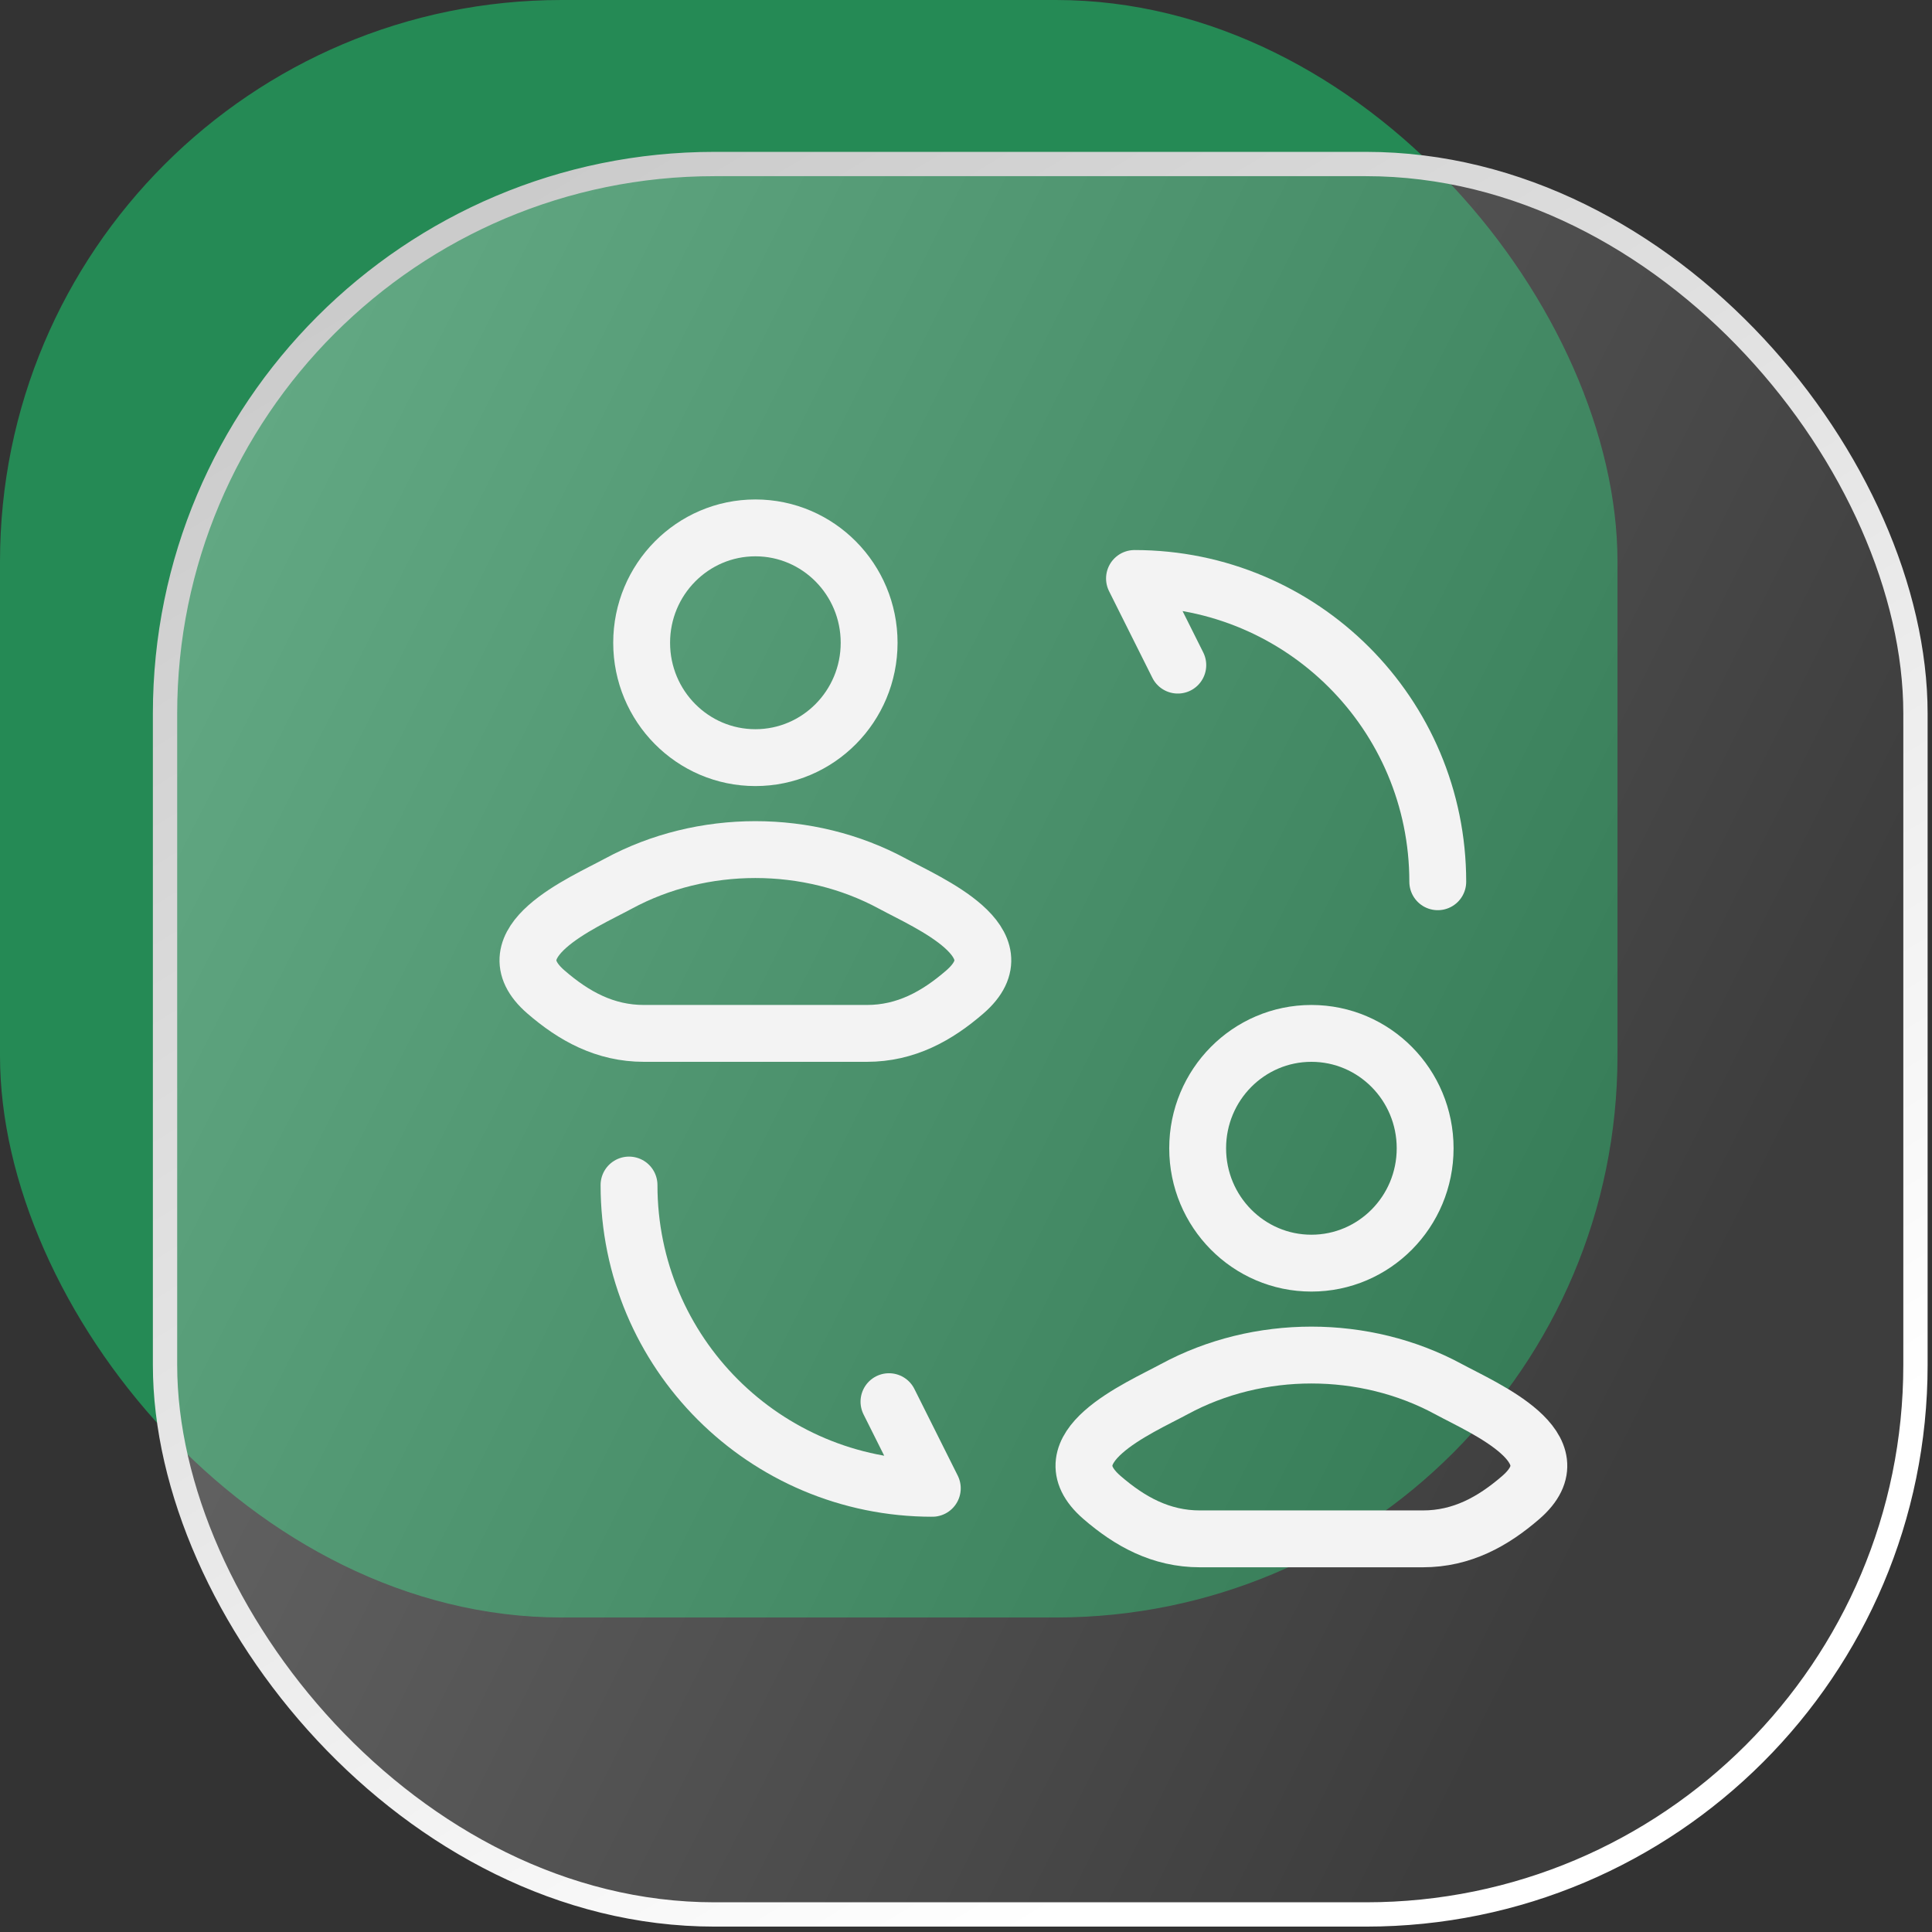
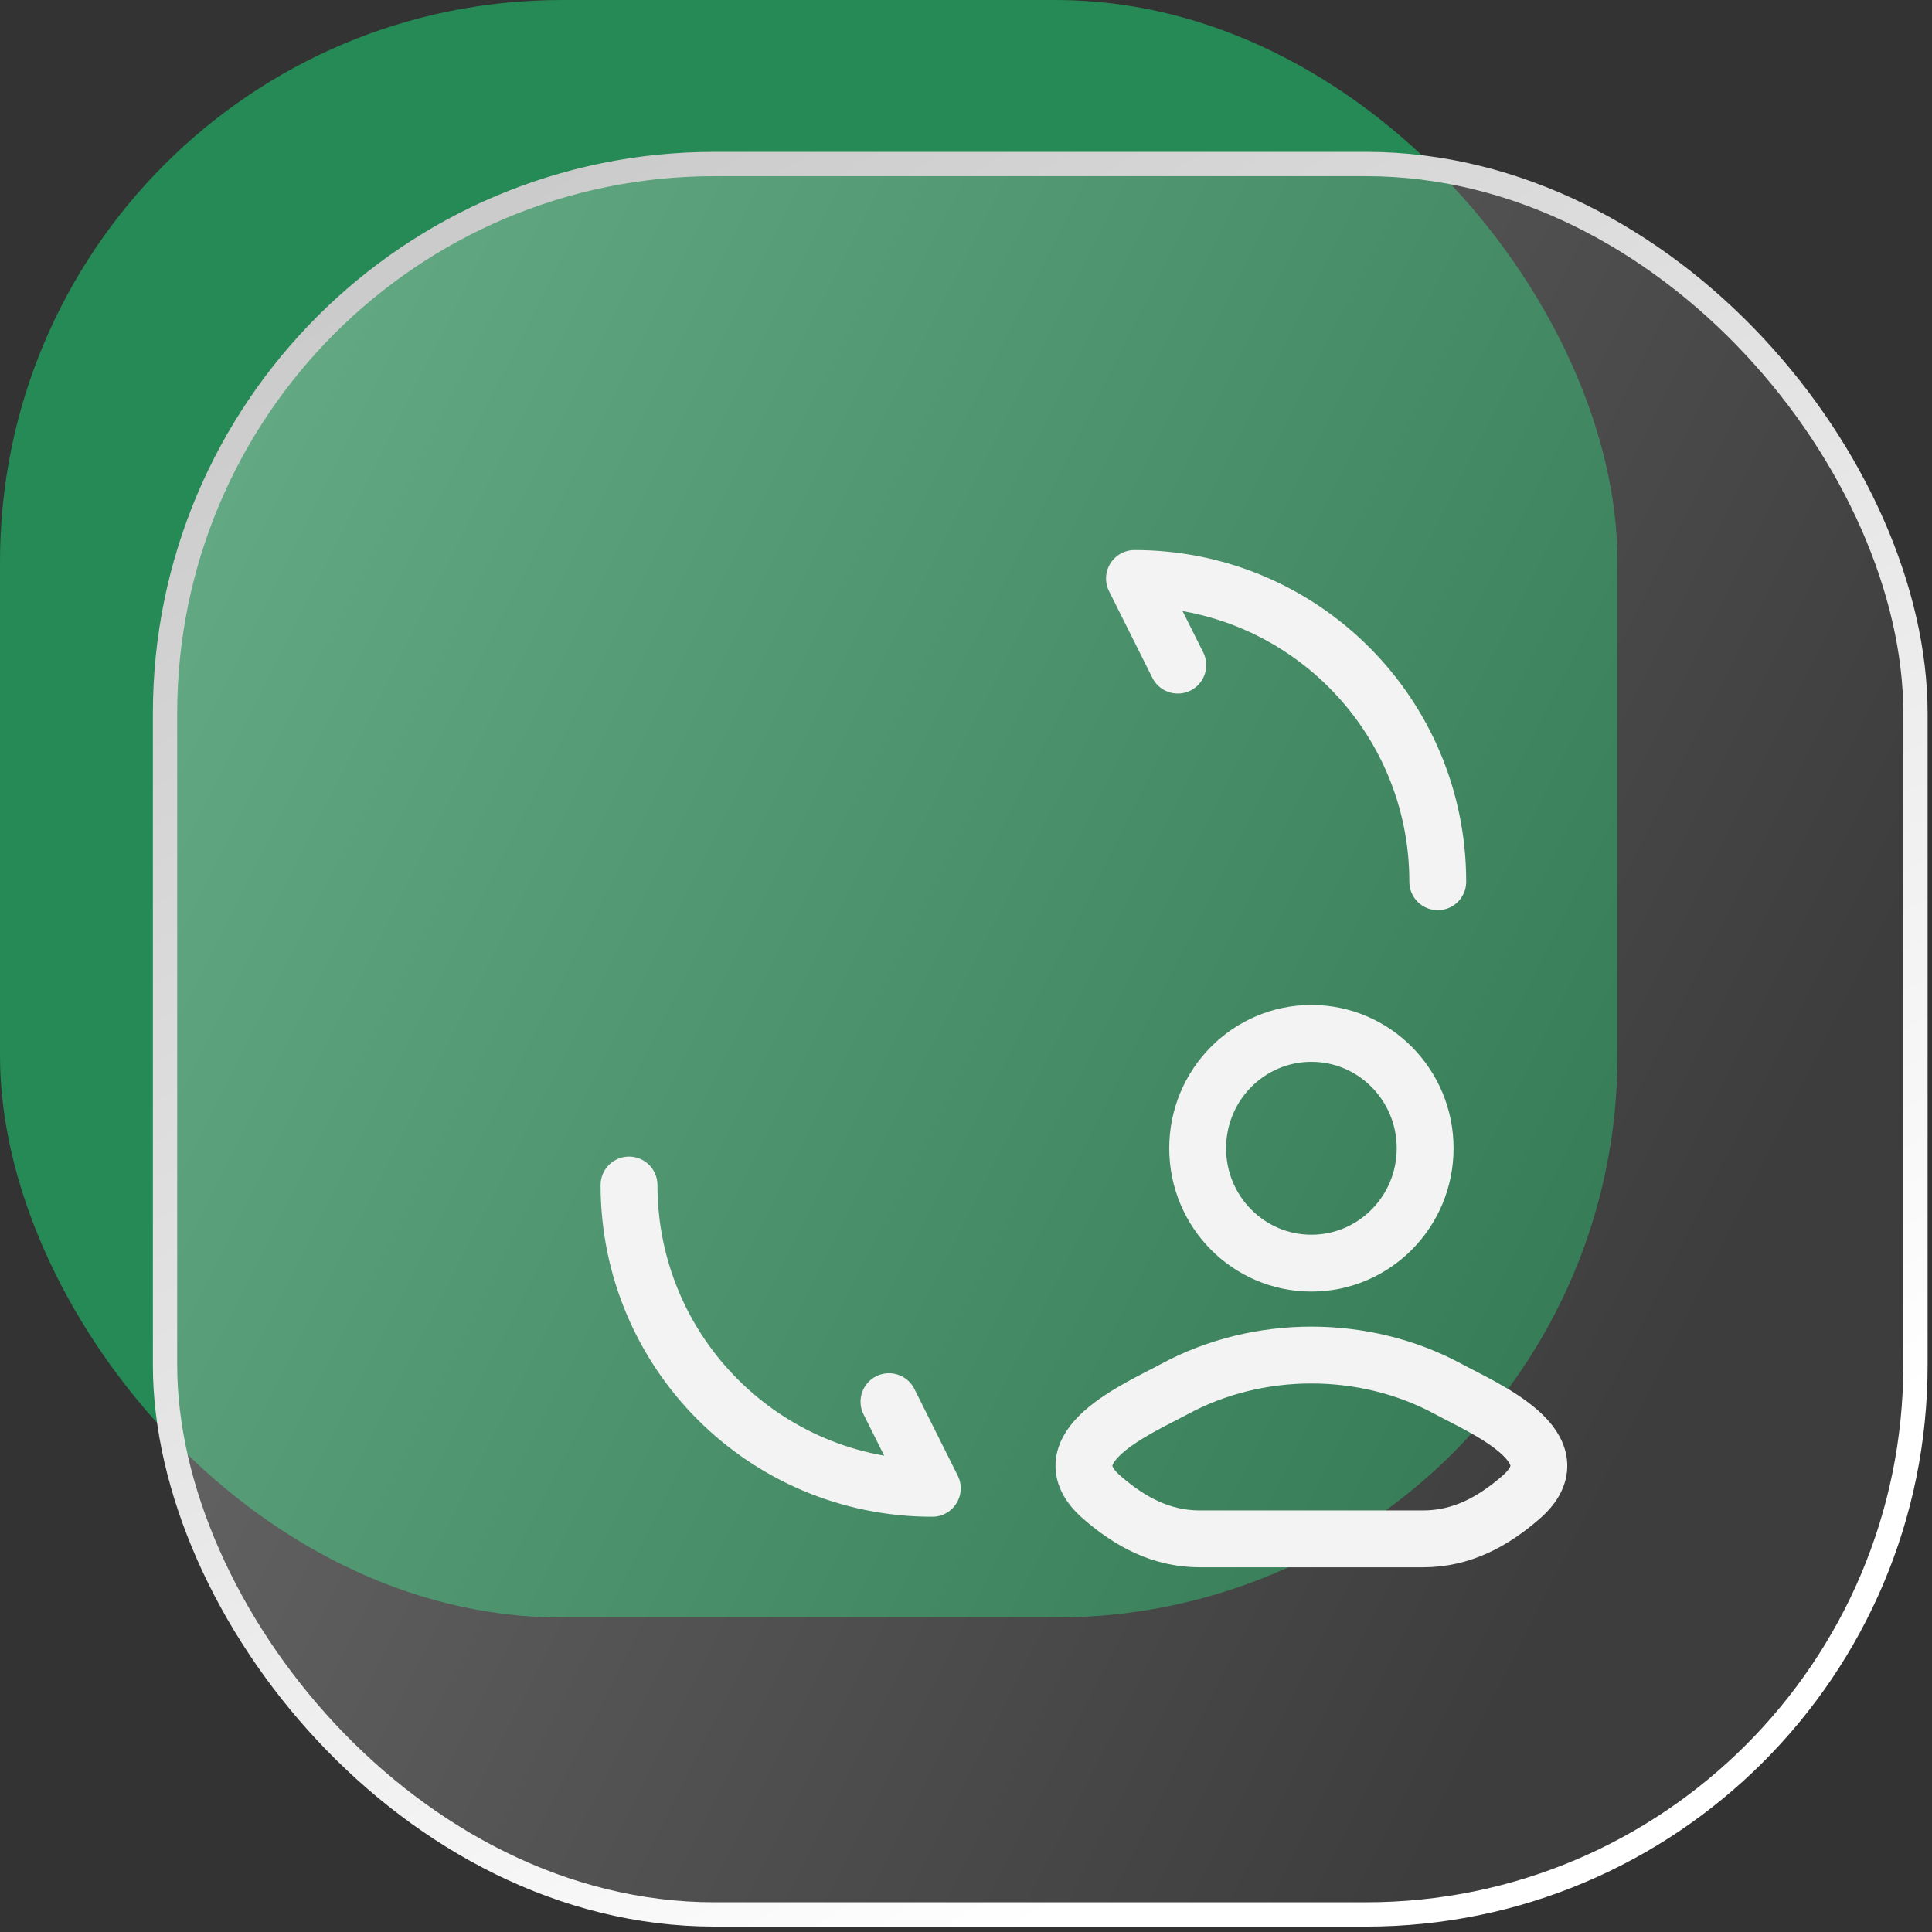
<svg xmlns="http://www.w3.org/2000/svg" width="86" height="86" viewBox="0 0 86 86" fill="none">
  <rect x="0" y="0" width="86" height="86" fill="#333333" stroke="none" />
  <rect width="72" height="72" rx="25" fill="#258A55" />
  <rect data-figma-bg-blur-radius="11.9041" x="7.346" y="7.301" width="77.918" height="77.918" rx="24.459" fill="url(#paint0_linear_518_1679)" fill-opacity="0.3" stroke="url(#paint1_linear_518_1679)" stroke-width="1.082" />
-   <path d="M27.525 39.334C25.933 40.195 21.76 41.955 24.302 44.156C25.543 45.231 26.926 46 28.665 46H38.585C40.324 46 41.707 45.231 42.948 44.156C45.49 41.955 41.317 40.195 39.725 39.334C35.993 37.313 31.257 37.313 27.525 39.334Z" stroke="#F3F3F3" stroke-width="2.531" />
-   <path d="M38.688 28.612C38.688 31.436 36.421 33.725 33.625 33.725C30.829 33.725 28.562 31.436 28.562 28.612C28.562 25.788 30.829 23.498 33.625 23.498C36.421 23.498 38.688 25.788 38.688 28.612Z" stroke="#F3F3F3" stroke-width="2.531" />
  <path d="M28 52.75C28 60.214 34.036 66.25 41.5 66.25L39.571 62.393" stroke="#F3F3F3" stroke-width="2.531" stroke-linecap="round" stroke-linejoin="round" />
  <path d="M64 39.25C64 31.786 57.964 25.75 50.5 25.75L52.428 29.607" stroke="#F3F3F3" stroke-width="2.531" stroke-linecap="round" stroke-linejoin="round" />
  <path d="M52.275 61.834C50.683 62.695 46.51 64.454 49.052 66.656C50.294 67.731 51.676 68.5 53.415 68.5H63.335C65.074 68.5 66.457 67.731 67.698 66.656C70.24 64.454 66.067 62.695 64.475 61.834C60.743 59.813 56.007 59.813 52.275 61.834Z" stroke="#F3F3F3" stroke-width="2.531" />
  <path d="M63.438 51.114C63.438 53.938 61.171 56.227 58.375 56.227C55.579 56.227 53.312 53.938 53.312 51.114C53.312 48.289 55.579 46 58.375 46C61.171 46 63.438 48.289 63.438 51.114Z" stroke="#F3F3F3" stroke-width="2.531" />
  <defs>
    <clipPath id="bgblur_0_518_1679_clip_path">
      <rect transform="translate(5.099 5.144)" x="7.346" y="7.301" width="77.918" height="77.918" rx="24.459" />
    </clipPath>
    <linearGradient id="paint0_linear_518_1679" x1="1.305" y1="22.76" x2="75.805" y2="60.26" gradientUnits="userSpaceOnUse">
      <stop stop-color="white" />
      <stop offset="1" stop-color="#525252" />
    </linearGradient>
    <linearGradient id="paint1_linear_518_1679" x1="2.805" y1="13.808" x2="46.305" y2="85.76" gradientUnits="userSpaceOnUse">
      <stop stop-color="#C7C7C7" />
      <stop offset="1" stop-color="white" />
    </linearGradient>
  </defs>
</svg>